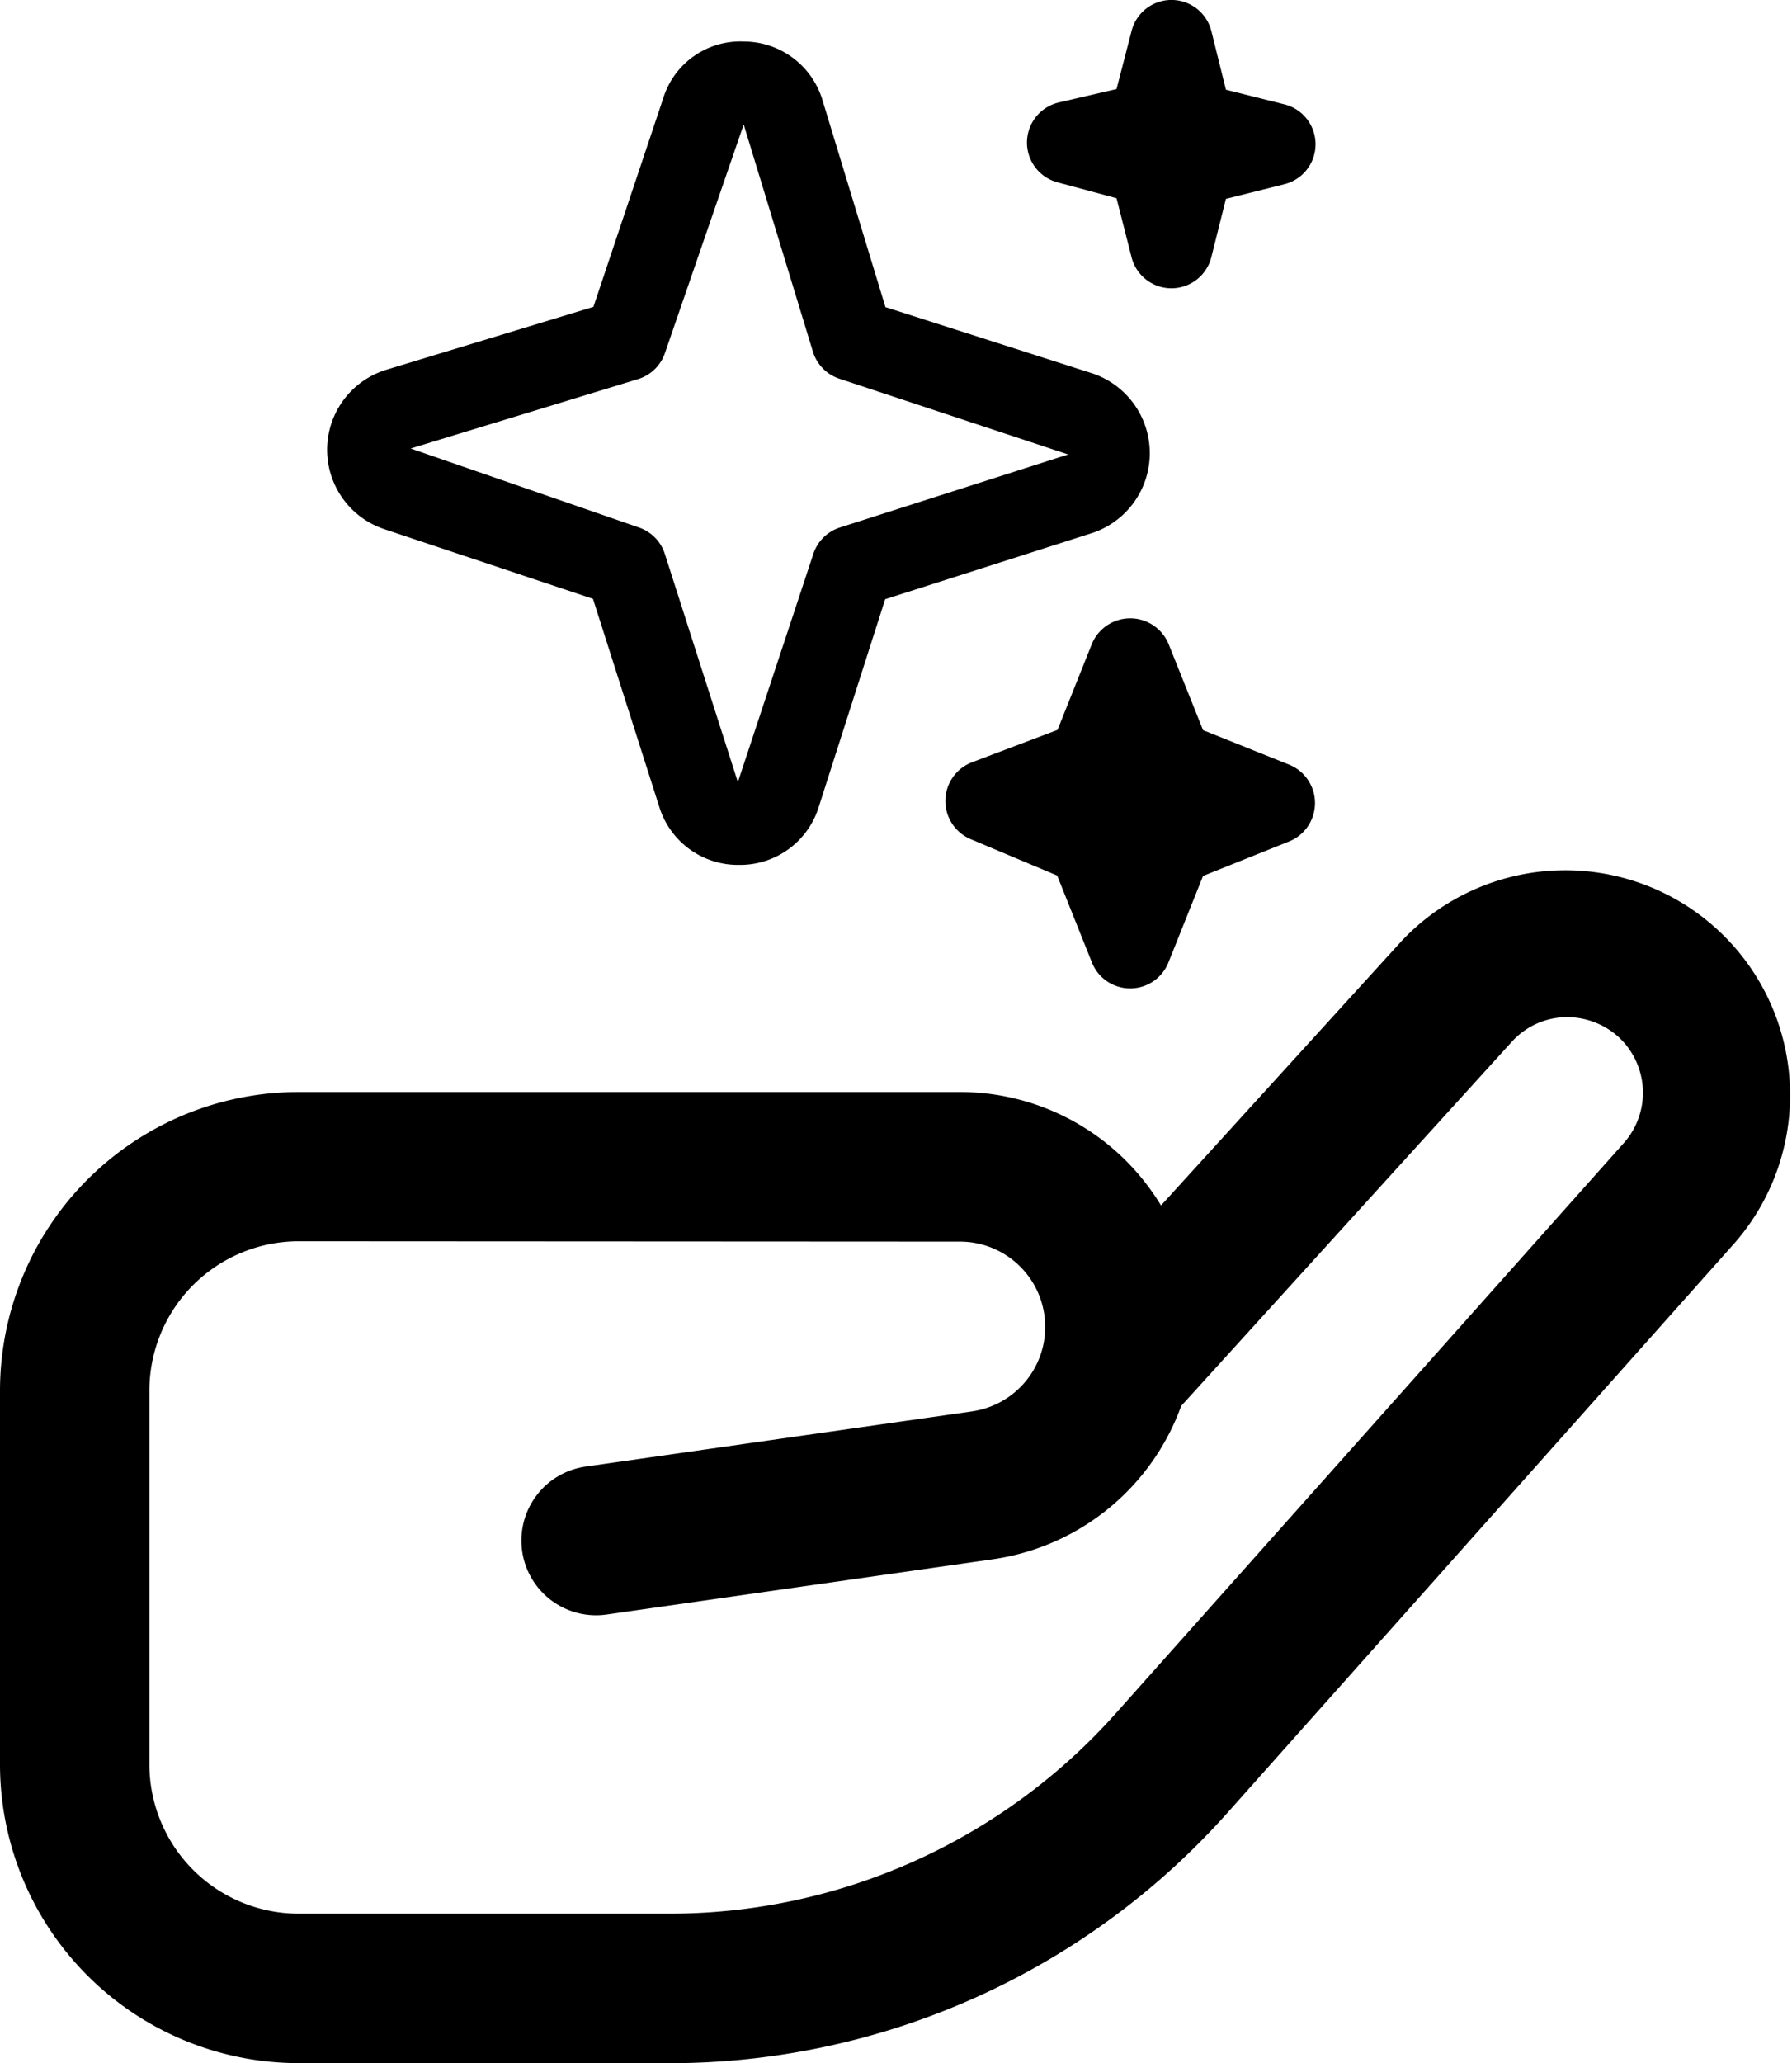
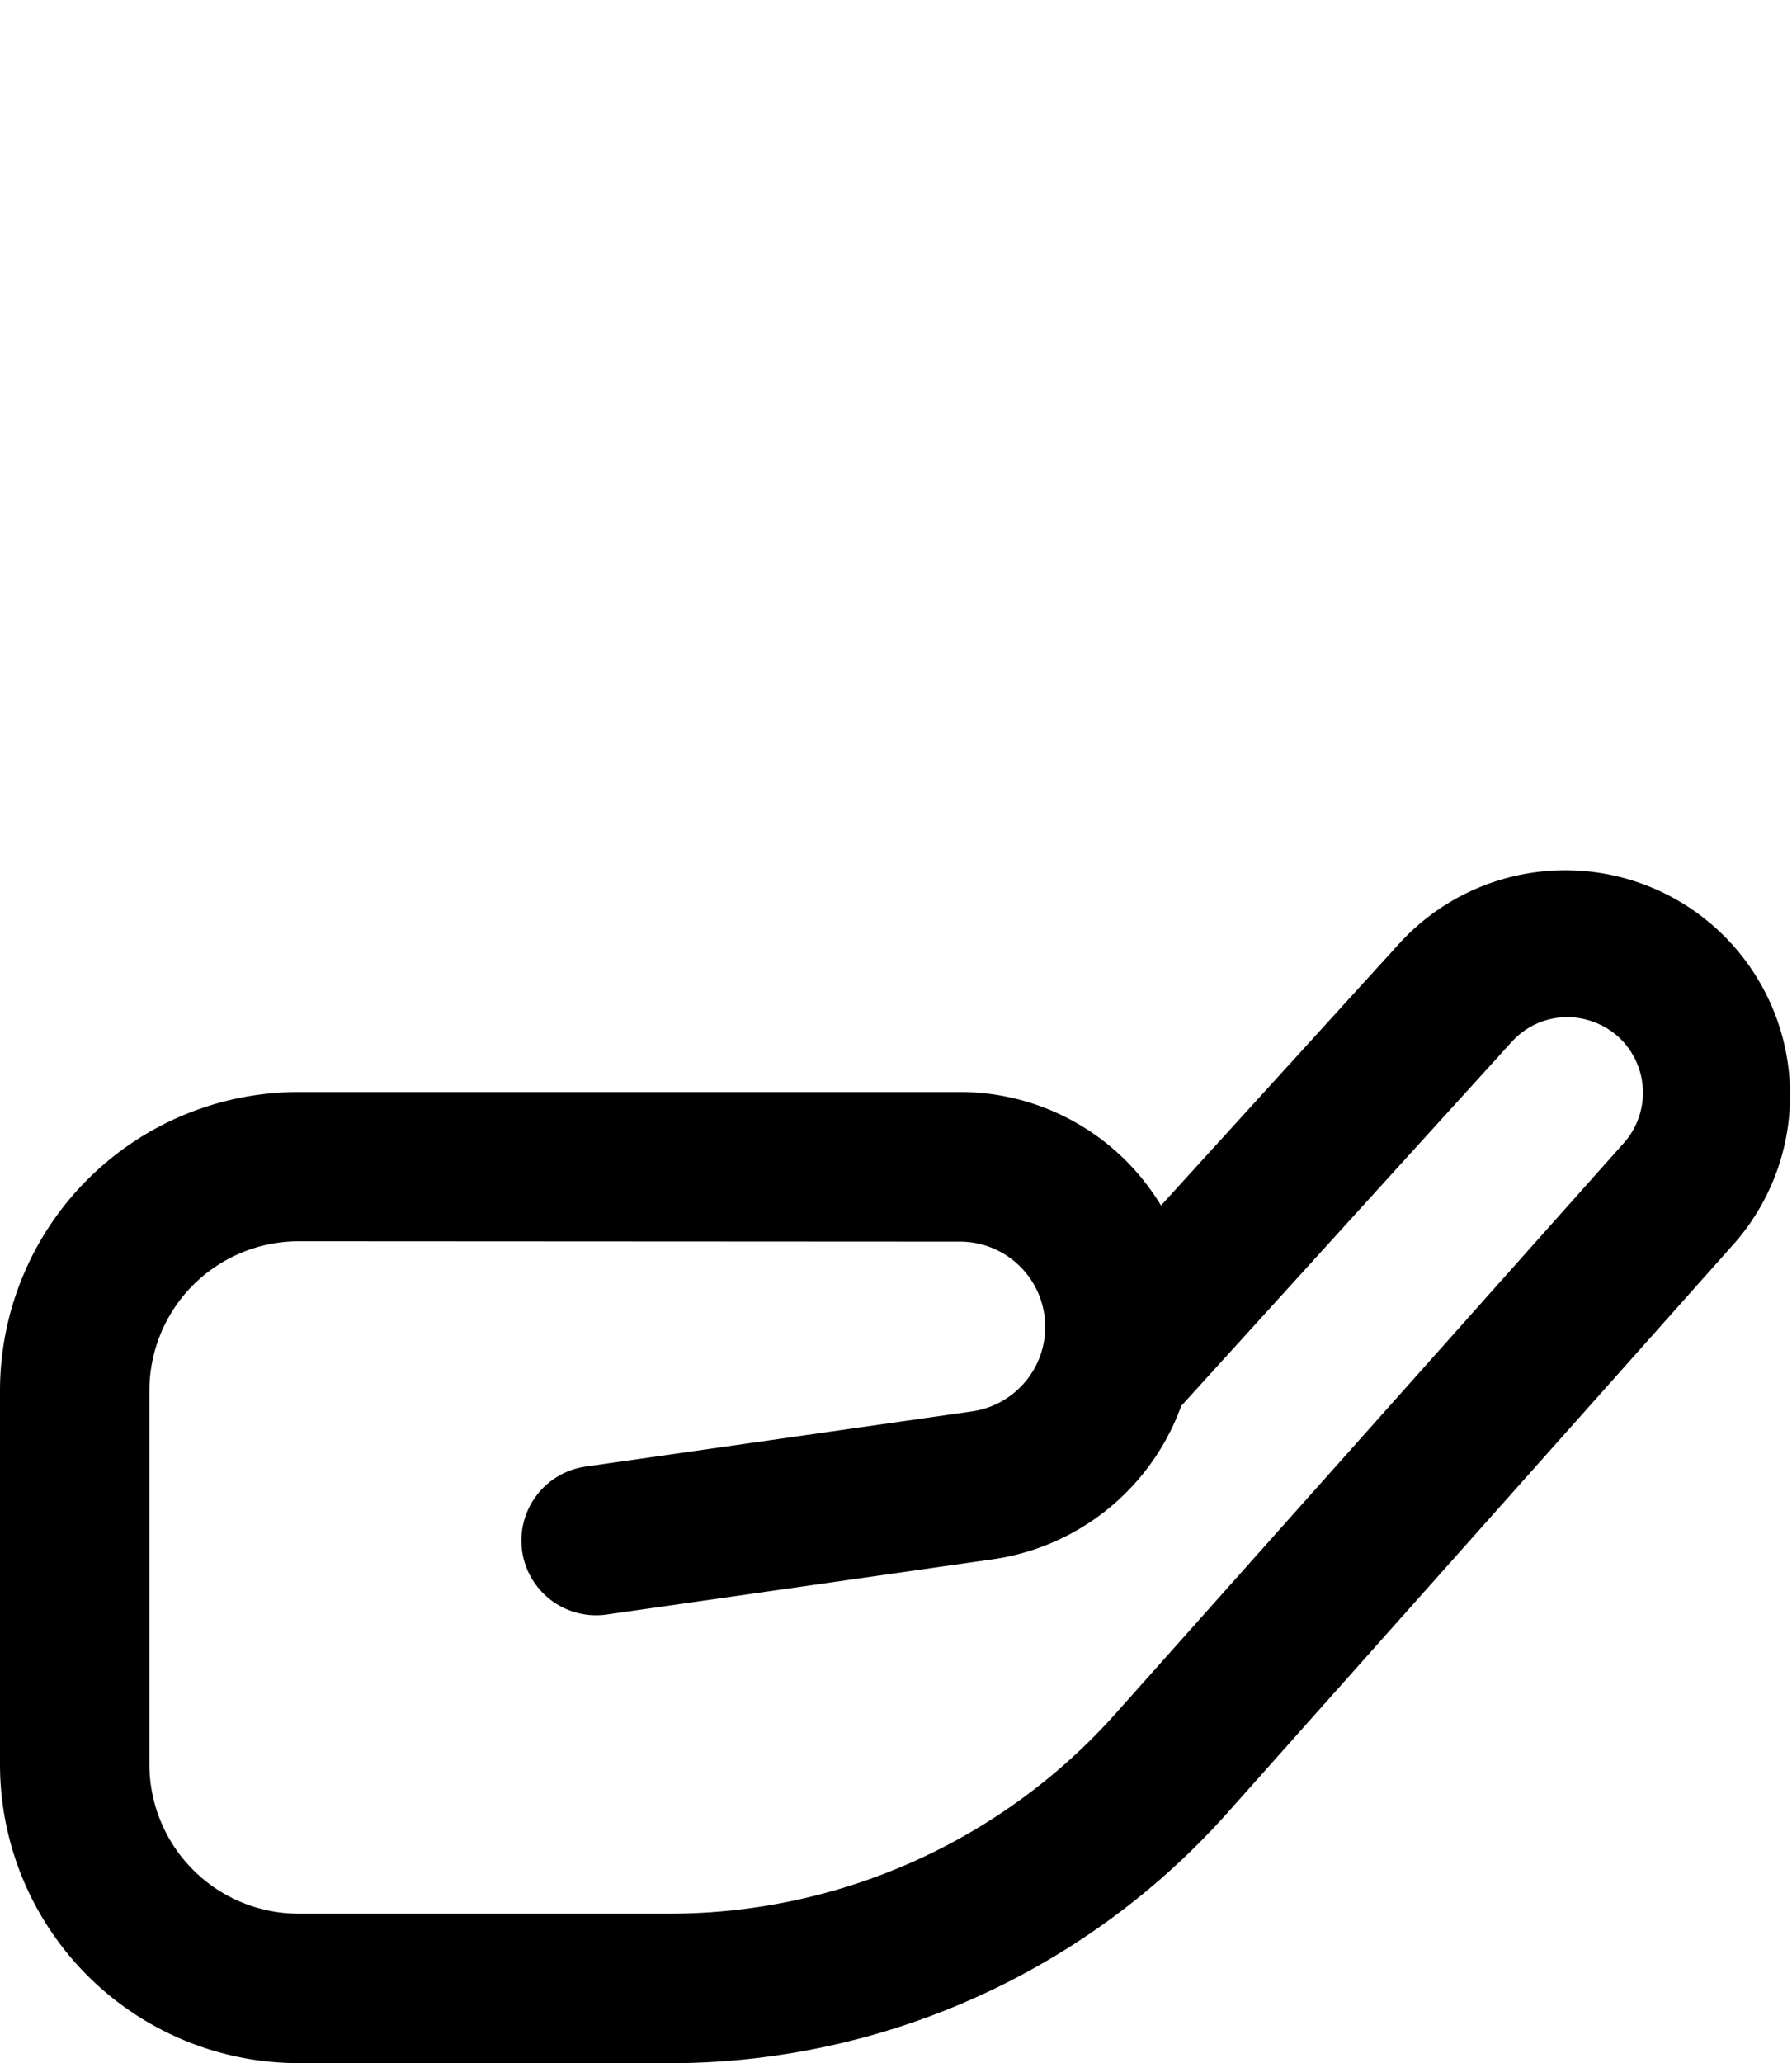
<svg xmlns="http://www.w3.org/2000/svg" width="19.985" height="23" viewBox="0 0 19.985 23">
  <g id="unselected_sevices" transform="translate(19283 23968.615)">
    <path id="main-tenant-coeur" d="M7.467,21.326H3.331A3.331,3.331,0,0,1,0,17.994V13.83A3.331,3.331,0,0,1,3.331,10.5h7.377a2.619,2.619,0,0,1,2.24,1.265l2.679-2.944a2.507,2.507,0,0,1,3.724,3.356l-5.664,6.361a8.339,8.339,0,0,1-6.222,2.789ZM3.331,12.164A1.666,1.666,0,0,0,1.666,13.83v4.164A1.666,1.666,0,0,0,3.331,19.66H7.467a6.667,6.667,0,0,0,4.974-2.23l5.668-6.361a.845.845,0,0,0-.06-1.184.857.857,0,0,0-.606-.219.833.833,0,0,0-.583.274L13.173,14a2.63,2.63,0,0,1-2.1,1.709l-4.3.615a.833.833,0,1,1-.237-1.649l4.3-.614a.951.951,0,0,0-.133-1.893Z" transform="translate(-19283 -23966.941)" />
-     <path id="etincelle" d="M8.953,11.019a.459.459,0,0,1-.427-.288l-.388-.97-.972-.409A.462.462,0,0,1,7.183,8.5l.959-.363.384-.961a.463.463,0,0,1,.853,0l.386.964.964.386a.462.462,0,0,1,0,.853l-.964.386-.386.964A.459.459,0,0,1,8.953,11.019ZM4.591,9.642A.918.918,0,0,1,3.7,8.993L2.961,6.676.636,5.9A.933.933,0,0,1,.66,4.121l2.306-.7L3.743,1.1a.9.9,0,0,1,.9-.637.918.918,0,0,1,.88.661l.7,2.3,2.309.739a.938.938,0,0,1,0,1.778h0L6.22,6.68,5.48,8.993a.918.918,0,0,1-.889.649Zm.051-8.254L3.765,3.932a.459.459,0,0,1-.3.294L.928,5l2.544.88a.459.459,0,0,1,.292.3l.813,2.539.84-2.539a.459.459,0,0,1,.3-.3l2.539-.812.009,0L5.715,4.224a.459.459,0,0,1-.3-.3ZM8.394,5.5ZM9.412,3.214a.459.459,0,0,1-.445-.348L8.8,2.21l-.658-.177a.459.459,0,0,1,.016-.891L8.8.993,8.967.348a.459.459,0,0,1,.891,0L10.02,1l.651.163a.459.459,0,0,1,0,.891l-.651.163-.163.651A.459.459,0,0,1,9.412,3.214Z" transform="translate(-19279.348 -23968.615)" />
  </g>
</svg>